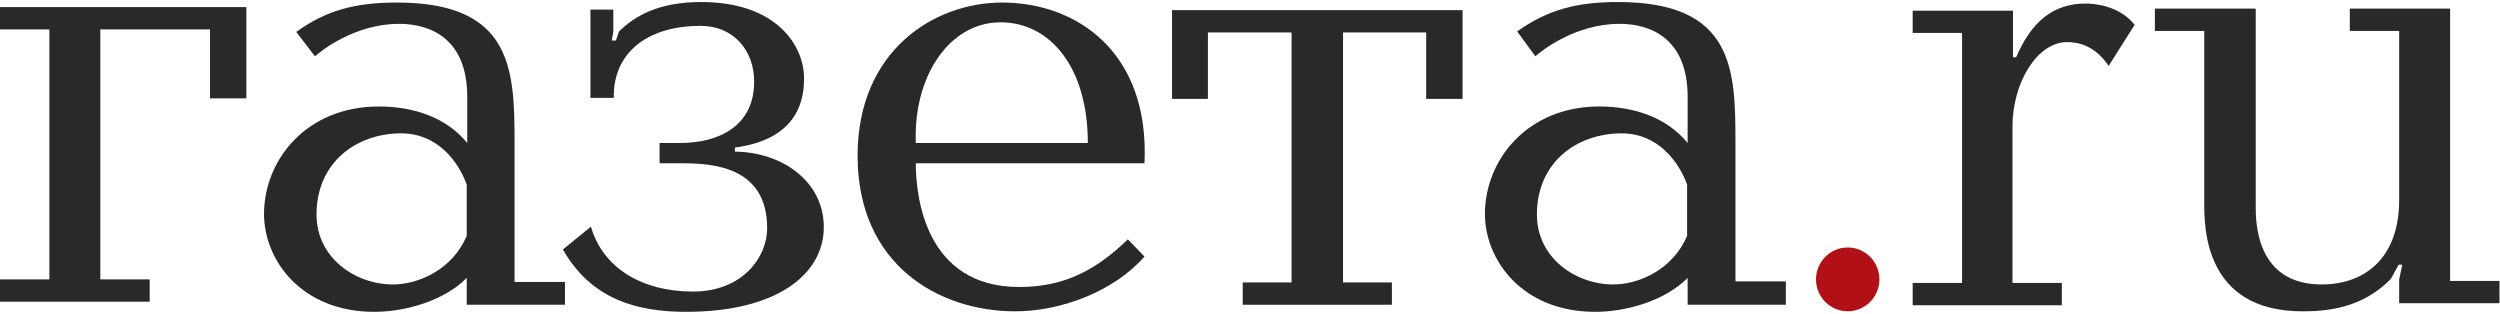
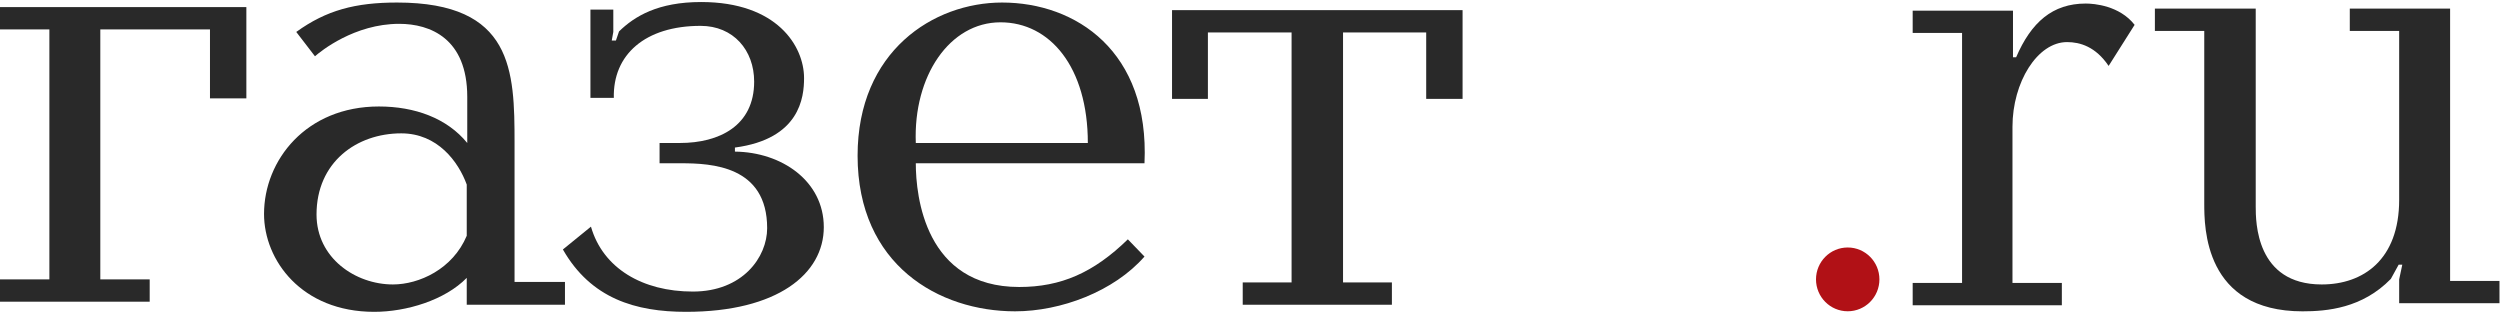
<svg xmlns="http://www.w3.org/2000/svg" width="334" height="42" viewBox="0 0 334 42" fill="none">
  <path d="M28.053 13.142V3.929H13.402V37.326H19.998V40.306H0V37.326H6.597V3.929H0V0.948H32.914V13.142H28.053Z" fill="#292929" />
  <path d="M75.48 37.732V40.713H62.356V37.123C59.439 40.103 54.301 41.661 49.996 41.661C40.274 41.661 35.275 34.752 35.275 28.587C35.275 21.407 40.899 14.226 50.621 14.226C55.412 14.226 59.717 15.784 62.425 19.103V12.939C62.425 5.148 57.495 3.184 53.329 3.184C47.357 3.184 42.844 6.842 42.08 7.519L39.58 4.268C43.607 1.355 47.496 0.339 53.051 0.339C68.536 0.339 68.744 9.416 68.744 19.103V37.664H75.48V37.732ZM62.356 24.658C61.245 21.61 58.467 17.816 53.607 17.816C47.635 17.816 42.288 21.677 42.288 28.655C42.288 34.481 47.496 38.003 52.496 38.003C55.968 38.003 60.481 35.971 62.356 31.5V24.658Z" fill="#292929" />
  <path d="M78.882 13.142V1.287H81.938V4.268L81.729 5.419H82.285L82.701 4.2C84.785 2.168 87.909 0.271 93.673 0.271C103.811 0.271 107.422 6.165 107.422 10.432C107.422 13.007 106.866 18.561 98.186 19.713V20.255C104.436 20.323 110.06 24.184 110.06 30.348C110.06 36.581 103.88 41.661 91.659 41.661C84.924 41.661 78.952 39.9 75.202 33.329L78.952 30.281C80.549 35.836 85.826 38.952 92.562 38.952C99.228 38.952 102.492 34.345 102.492 30.484C102.492 22.152 95.062 21.813 90.965 21.813H88.118V19.103H90.826C96.103 19.103 100.756 16.8 100.756 10.906C100.756 6.706 97.978 3.455 93.603 3.455C86.174 3.455 81.868 7.316 82.007 13.074H78.882V13.142Z" fill="#292929" />
  <path d="M122.351 21.813C122.351 26.216 123.601 38.342 136.169 38.342C141.724 38.342 146.099 36.445 150.682 31.974L152.904 34.277C148.807 38.952 141.724 41.593 135.614 41.593C125.476 41.593 114.574 35.429 114.574 20.797C114.574 6.842 124.712 0.339 133.878 0.339C143.738 0.339 153.598 6.842 152.904 21.813H122.351ZM145.335 19.103C145.335 8.942 140.266 2.981 133.669 2.981C126.864 2.981 122.004 10.161 122.351 19.103H145.335Z" fill="#292929" />
  <path d="M166.028 37.732H172.555V4.335H161.375V13.21H156.584V1.355H195.4V13.21H190.54V4.335H179.43V37.732H185.957V40.713H166.028V37.732Z" fill="#292929" />
-   <path d="M238.591 37.732V40.713H225.467V37.123C222.551 40.103 217.412 41.661 213.107 41.661C203.386 41.661 198.386 34.752 198.386 28.587C198.386 21.407 204.011 14.226 213.663 14.226C218.454 14.226 222.759 15.784 225.467 19.103V12.939C225.467 5.148 220.537 3.184 216.371 3.184C210.399 3.184 205.886 6.842 205.122 7.519L202.691 4.2C206.788 1.287 210.677 0.271 216.163 0.271C231.647 0.271 231.856 9.281 231.856 19.035V37.597H238.591V37.732ZM225.398 24.658C224.287 21.61 221.509 17.816 216.649 17.816C210.677 17.816 205.33 21.677 205.33 28.655C205.33 34.481 210.538 38.003 215.538 38.003C219.009 38.003 223.523 35.971 225.398 31.5V24.658Z" fill="#292929" />
  <path d="M268.936 1.423V7.655H269.353C271.366 2.981 274.213 0.474 278.658 0.474C279.769 0.474 283.171 0.745 285.185 3.319L281.713 8.807C279.977 6.232 277.894 5.623 276.158 5.623C272.2 5.623 268.867 10.974 268.867 16.936V37.8H275.463V40.781H255.534V37.8H262.131V4.403H255.534V1.423H268.936Z" fill="#292929" />
  <path d="M301.364 1.152V27.571C301.364 29.603 301.364 38.003 310.183 38.003C315.738 38.003 320.529 34.684 320.529 26.69V4.132H313.932V1.152H327.334V37.529H333.931V40.51H320.529V37.326L320.946 35.361H320.46L319.418 37.258C315.599 41.187 310.877 41.594 307.613 41.594C294.489 41.594 294.489 30.348 294.489 27.165V4.132H287.893V1.152H301.364Z" fill="#292929" />
  <ellipse cx="246.854" cy="37.325" rx="4.236" ry="4.261" fill="#B11116" />
</svg>